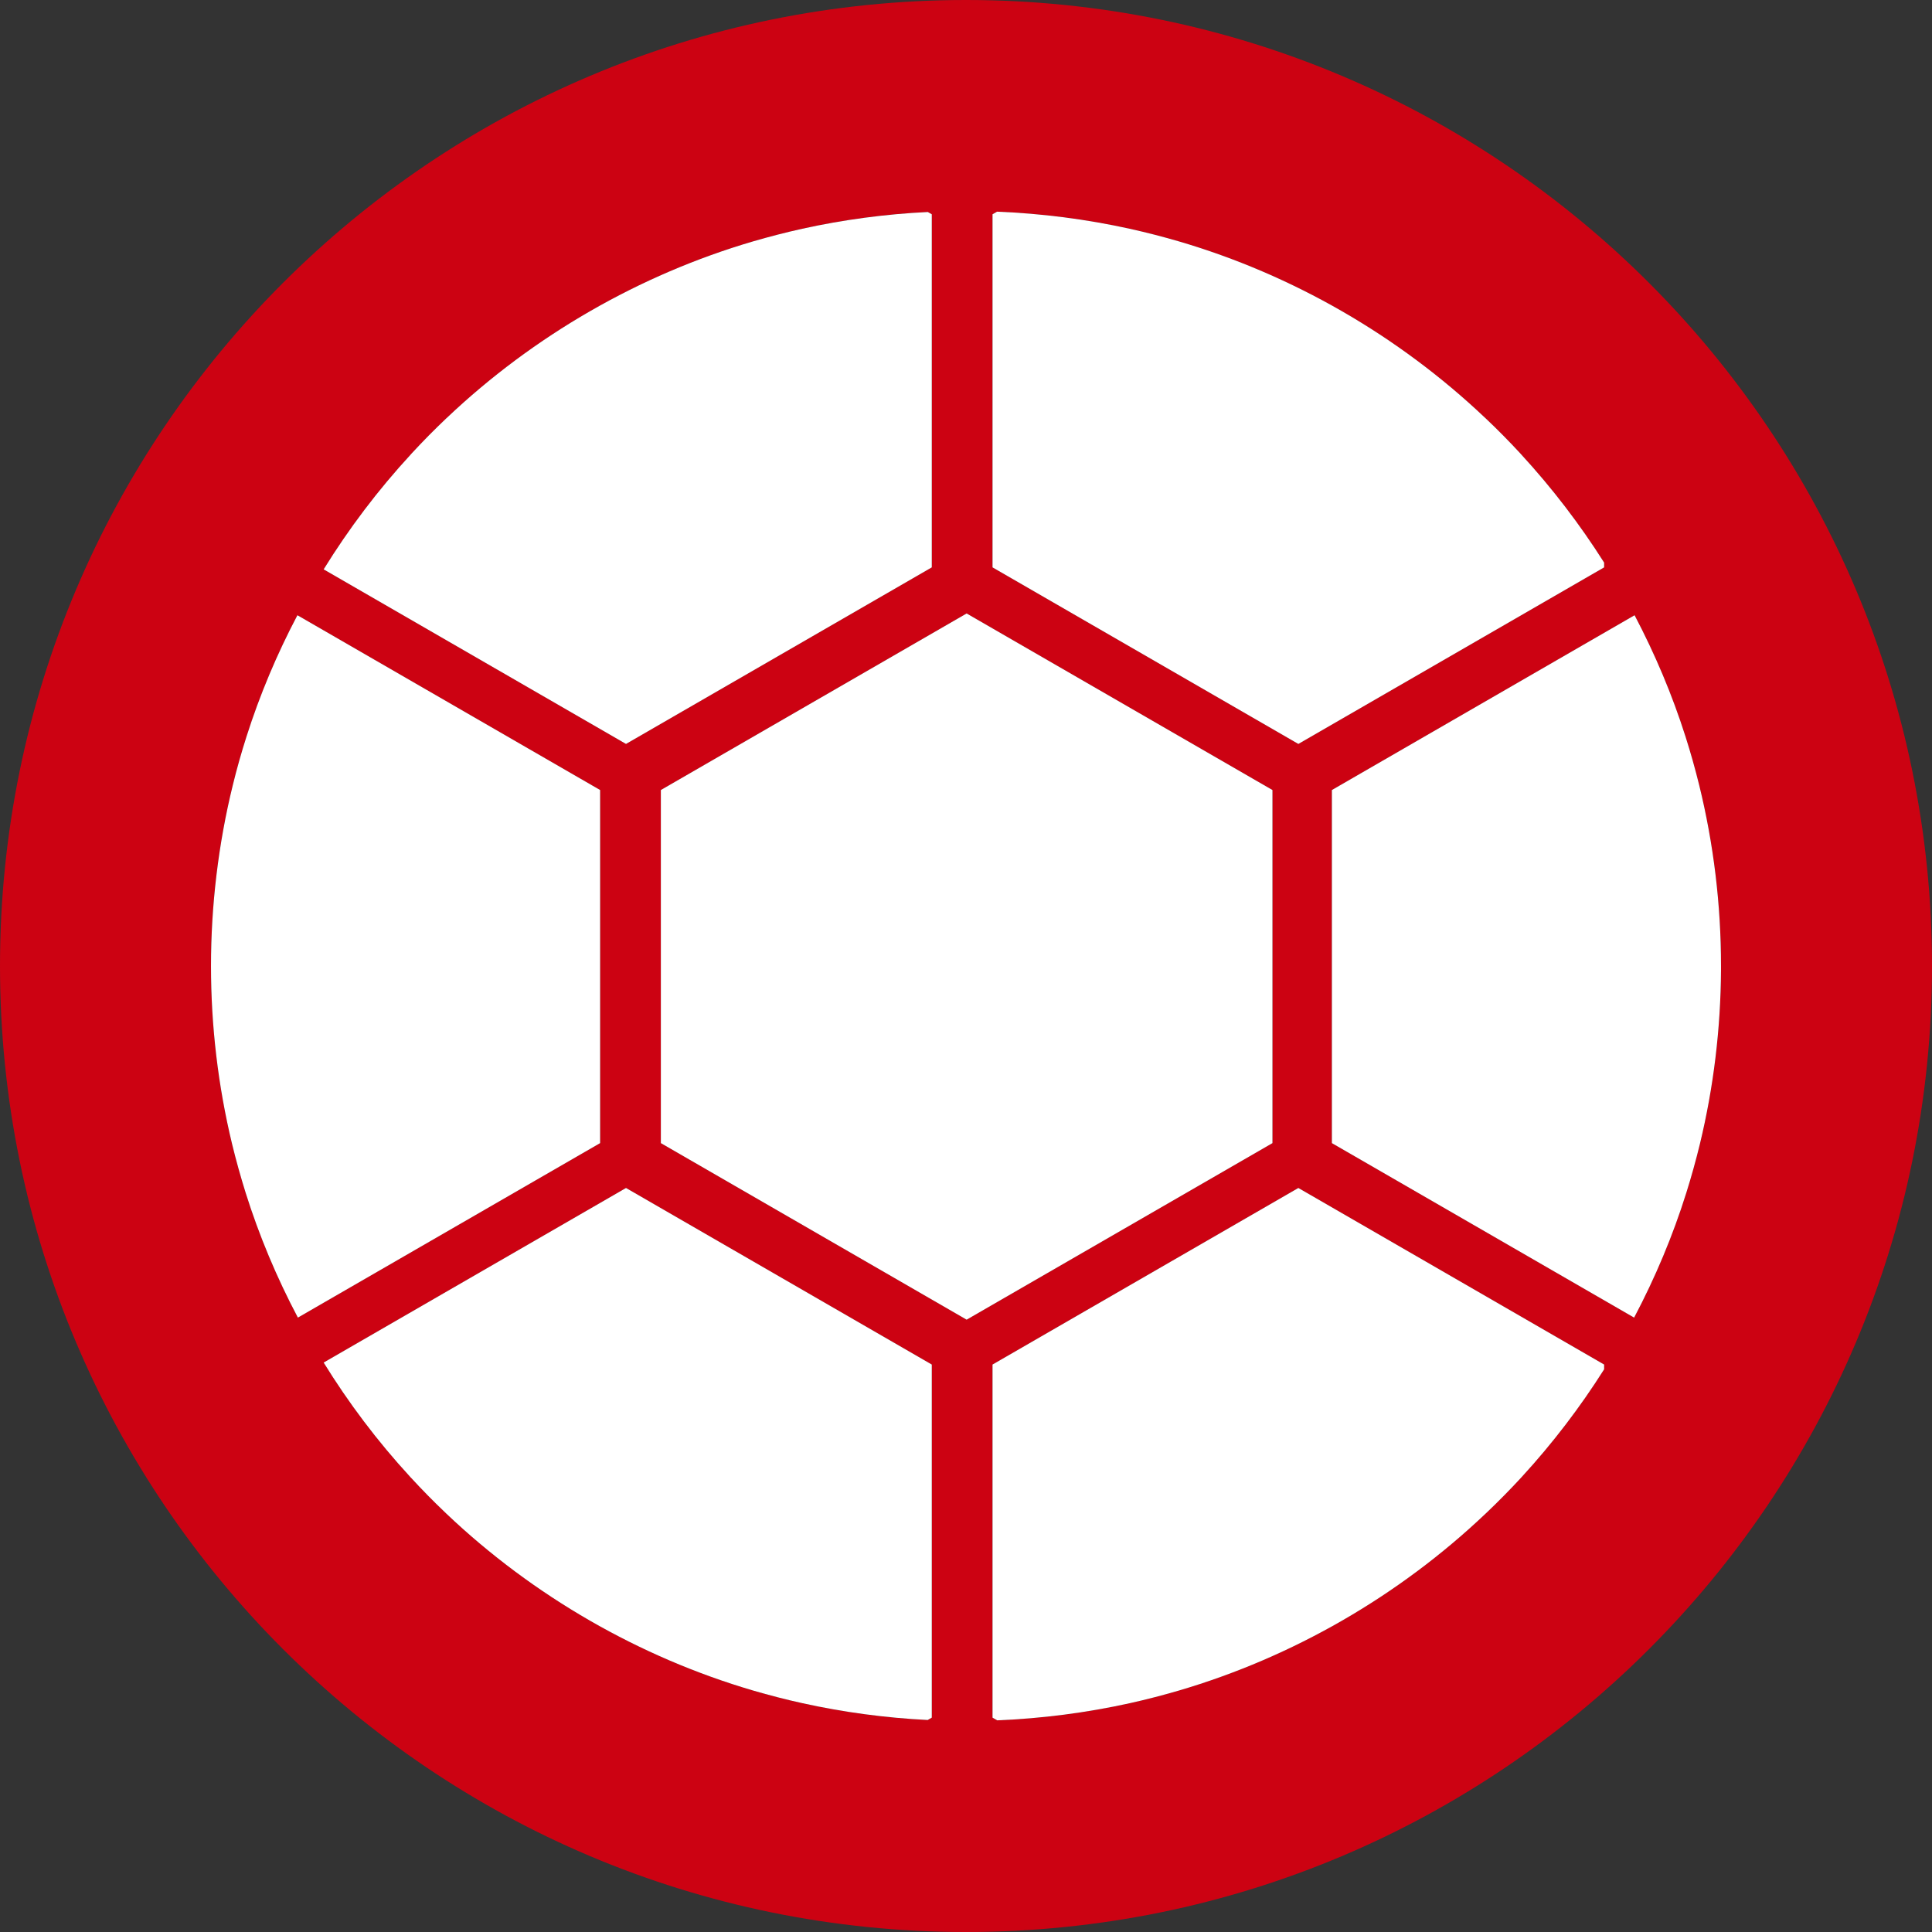
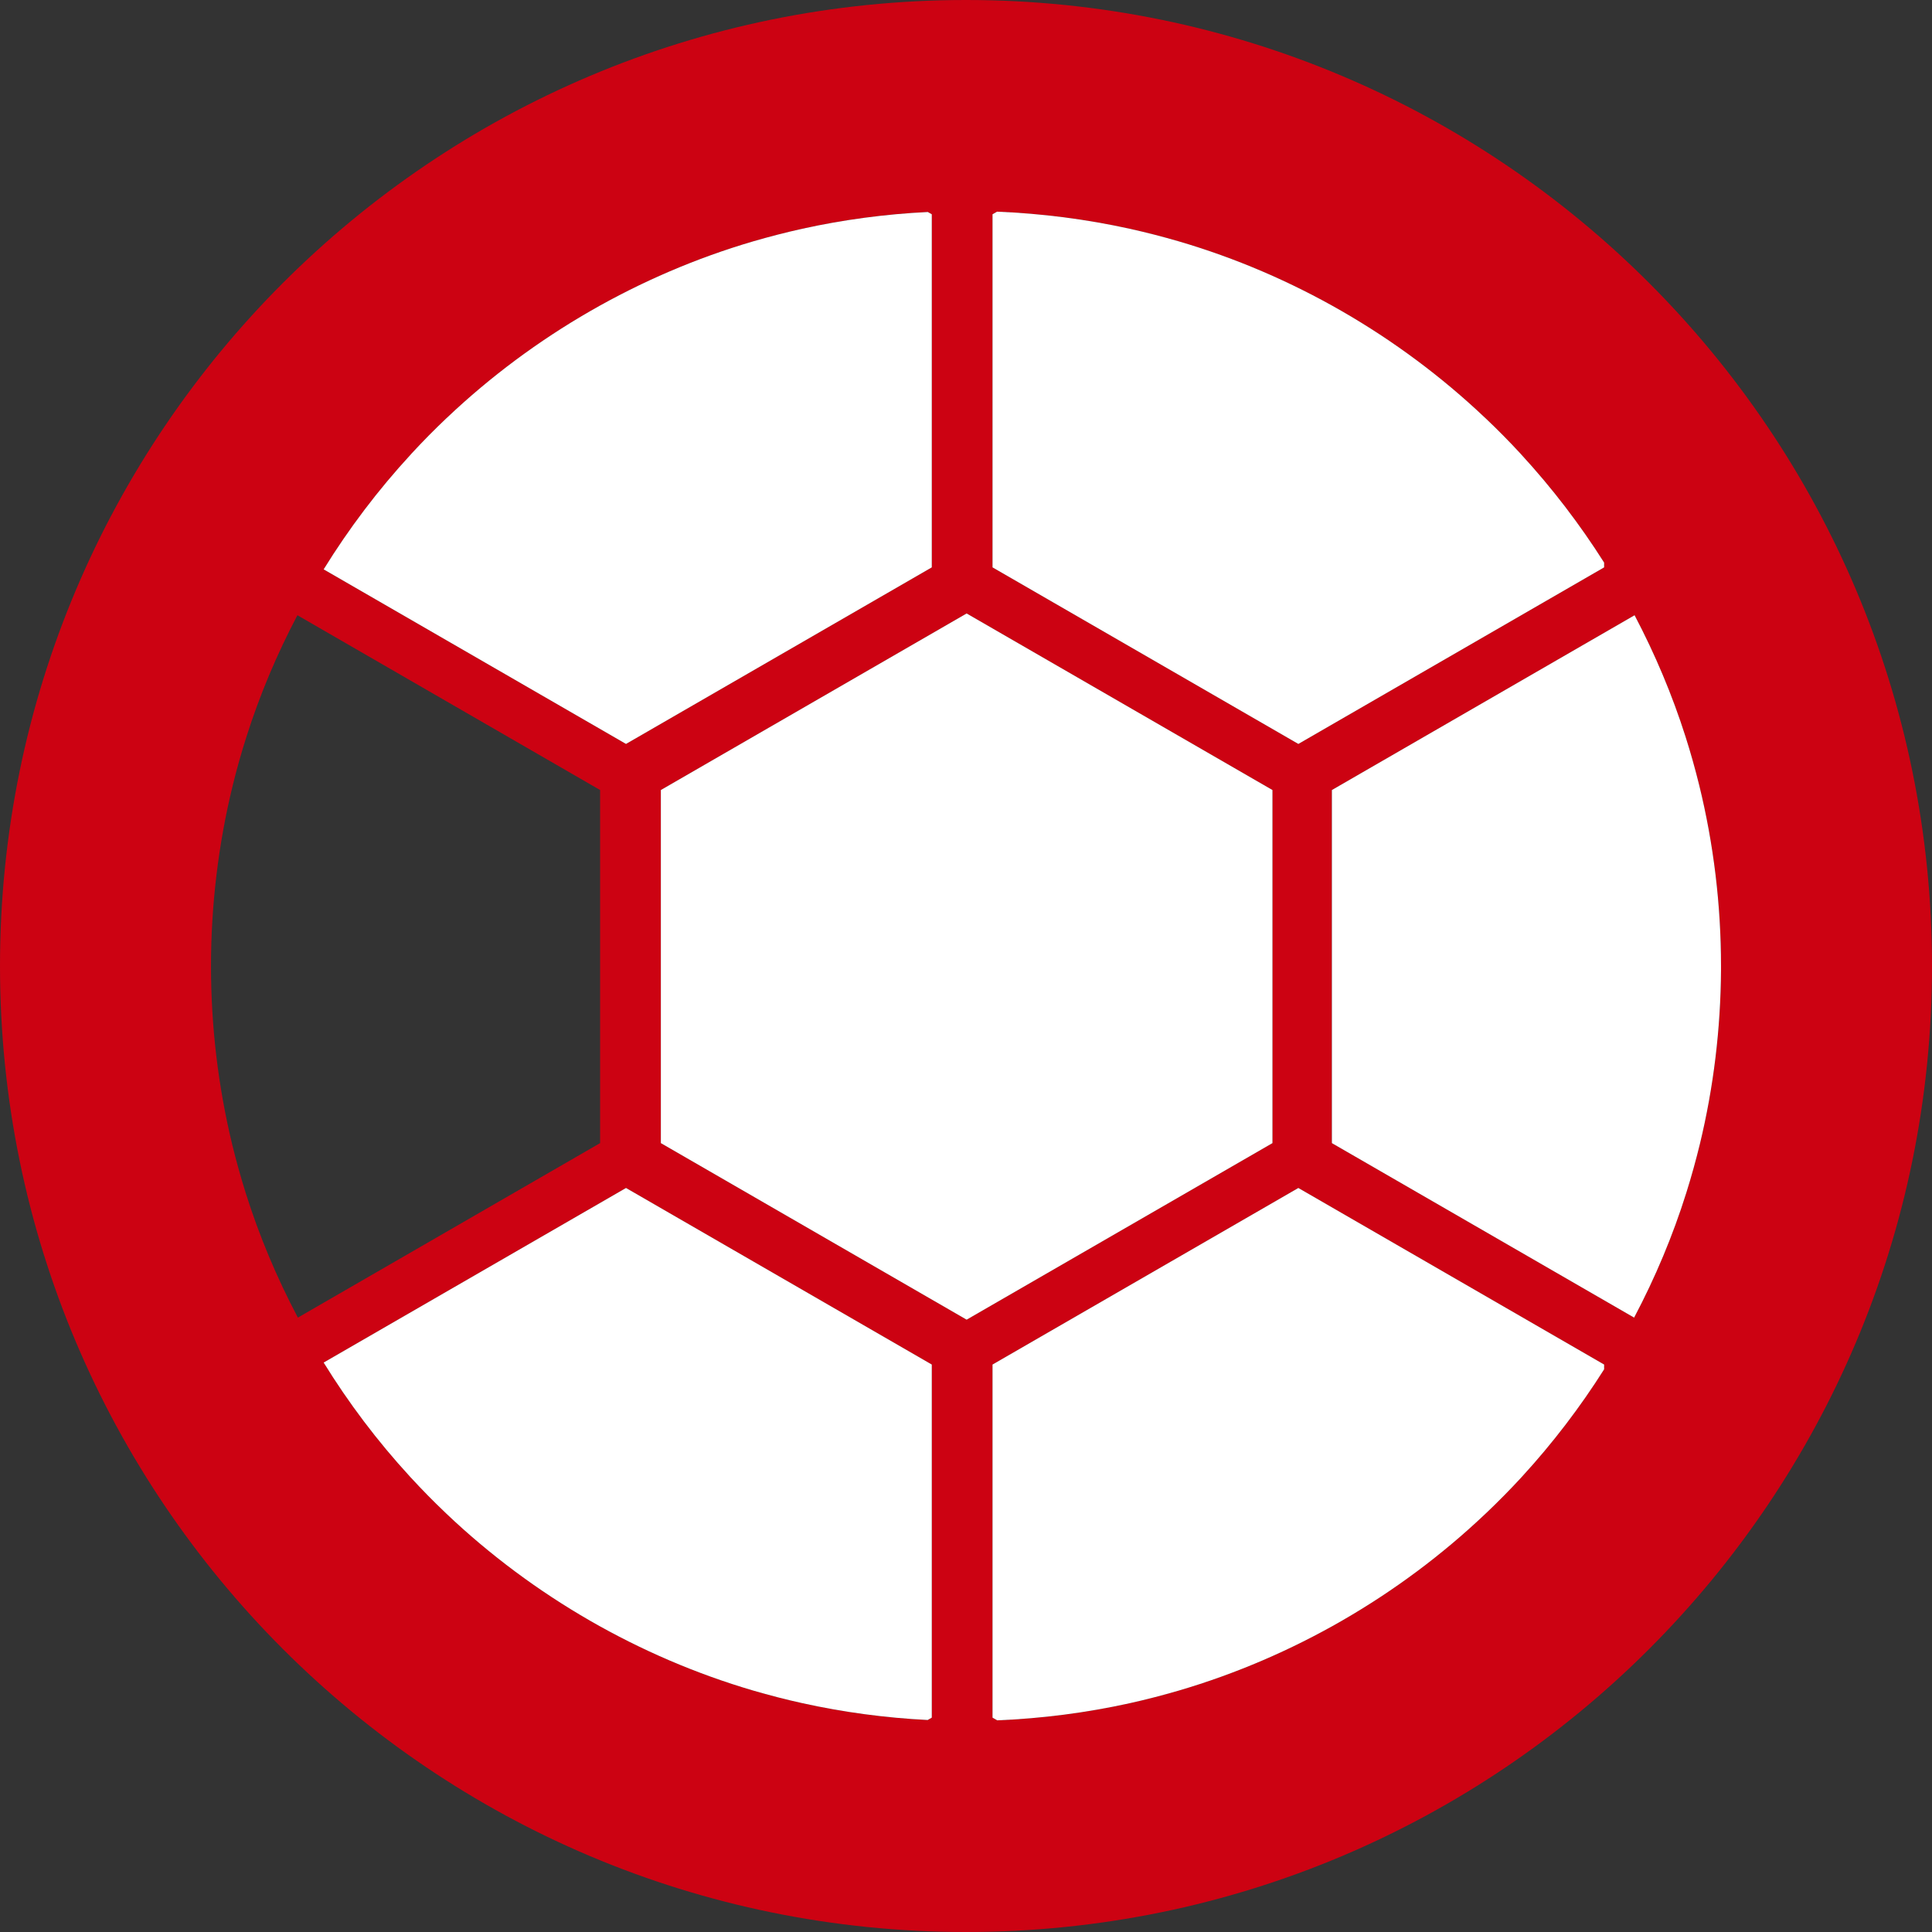
<svg xmlns="http://www.w3.org/2000/svg" id="Layer_2" viewBox="0 0 457.38 457.38">
  <rect x="0" y="0" width="457.38" height="457.38" fill="#333333" stroke="none" />
  <g id="_ëÎÓÈ_1">
    <path d="M228.69,0C102.39,0,0,102.39,0,228.69s102.39,228.69,228.69,228.69,228.69-102.38,228.69-228.69S354.99,0,228.69,0ZM234.97,50.73l1.07-.62c10.59.43,21.13,1.78,31.42,4.05,3.89.86,7.8,1.87,11.61,2.98,26.92,7.89,51.97,22.32,72.45,41.72.02.01.03.02.05.04.06.06.12.12.19.18,2.77,2.62,5.51,5.4,8.14,8.24.03.03.05.06.08.09.04.05.09.1.13.15,7.29,7.92,13.88,16.52,19.65,25.63v1.13l-72.39,41.8-72.4-41.8V50.73ZM97.27,107.56s.09-.1.13-.15c.03-.03.05-.06.08-.09,2.63-2.85,5.37-5.62,8.14-8.25.06-.05.13-.11.19-.17l.04-.04c20.49-19.4,45.54-33.83,72.45-41.72,3.82-1.11,7.73-2.12,11.61-2.98,9.74-2.15,19.71-3.48,29.74-3.97l.94.54v83.59l-72.39,41.8-71.58-41.33c6-9.71,12.92-18.85,20.65-27.23ZM58.15,282.37c-1.18-3.79-2.27-7.67-3.21-11.55-3.31-13.73-4.99-27.91-4.99-42.14s1.73-28.86,5.16-42.79c.94-3.86,2.04-7.74,3.25-11.53,3.14-9.87,7.19-19.49,12.05-28.71l71.66,41.38v83.59l-71.55,41.31c-5.01-9.47-9.17-19.39-12.37-29.56ZM220.59,406.63l-.97.56c-10.01-.5-19.97-1.84-29.7-3.99-3.9-.86-7.81-1.87-11.61-2.98-26.97-7.91-52.06-22.37-72.58-41.82-.13-.14-.28-.27-.41-.4-2.77-2.63-5.47-5.39-8.05-8.19-.06-.06-.05-.05-.11-.11-.06-.08-.13-.15-.19-.22-7.61-8.28-14.43-17.32-20.35-26.91l71.58-41.33,72.39,41.8v83.59ZM156.45,270.62v-83.59l72.39-41.8,72.4,41.8v83.59l-72.4,41.8-72.39-41.8ZM379.76,324.17c-5.7,9.01-12.2,17.52-19.41,25.38-.11.11-.21.22-.31.34-2.53,2.74-5.23,5.49-8.11,8.23-.09.09-.19.18-.29.27-20.5,19.45-45.59,33.91-72.56,41.83-3.95,1.15-7.86,2.16-11.61,2.99-10.28,2.27-20.82,3.63-31.4,4.06l-1.1-.64v-83.59l72.4-41.8,72.39,41.8v1.13ZM402.43,270.83c-.94,3.87-2.02,7.75-3.21,11.54-3.19,10.16-7.34,20.07-12.36,29.56l-71.55-41.31v-83.59l71.66-41.38c4.85,9.22,8.91,18.84,12.05,28.71,1.21,3.79,2.3,7.67,3.25,11.53,3.42,13.93,5.16,28.33,5.16,42.79v.93c-.08,13.95-1.76,27.82-5,41.22Z" style="fill:#cc0212;" />
    <path d="M379.76,323.04v1.13c-5.7,9.01-12.2,17.52-19.41,25.38-.11.11-.21.22-.31.34-2.53,2.74-5.23,5.49-8.11,8.23-.09.09-.19.18-.29.27-20.5,19.45-45.59,33.91-72.56,41.83-3.95,1.15-7.86,2.16-11.61,2.99-10.28,2.27-20.82,3.63-31.4,4.06l-1.1-.64v-83.59l72.4-41.8,72.39,41.8Z" style="fill:#fff;" />
    <path d="M220.59,323.04v83.59l-.97.56c-10.01-.5-19.97-1.84-29.7-3.99-3.9-.86-7.81-1.87-11.61-2.98-26.97-7.91-52.06-22.37-72.58-41.82-.13-.14-.28-.27-.41-.4-2.77-2.63-5.47-5.39-8.05-8.19-.06-.06-.05-.05-.11-.11-.06-.08-.13-.15-.19-.22-7.61-8.28-14.43-17.32-20.35-26.91l71.58-41.33,72.39,41.8Z" style="fill:#fff;" />
-     <path d="M142.07,187.03v83.59l-71.55,41.31c-5.01-9.47-9.17-19.39-12.37-29.56-1.18-3.79-2.27-7.67-3.21-11.55-3.31-13.73-4.99-27.91-4.99-42.14s1.73-28.86,5.16-42.79c.94-3.86,2.04-7.74,3.25-11.53,3.14-9.87,7.19-19.49,12.05-28.71l71.66,41.38Z" style="fill:#fff;" />
    <path d="M220.59,50.73v83.59l-72.39,41.8-71.58-41.33c6-9.71,12.92-18.85,20.65-27.23.04-.05.09-.1.13-.15.03-.03.05-.06.08-.09,2.63-2.85,5.37-5.62,8.14-8.25.06-.05.13-.11.19-.17l.04-.04c20.49-19.4,45.54-33.83,72.45-41.72,3.82-1.11,7.73-2.12,11.61-2.98,9.74-2.15,19.71-3.48,29.74-3.97l.94.54Z" style="fill:#fff;" />
    <path d="M379.76,133.19v1.13l-72.39,41.8-72.4-41.8V50.73l1.07-.62c10.59.43,21.13,1.78,31.42,4.05,3.89.86,7.8,1.87,11.61,2.98,26.92,7.89,51.97,22.32,72.45,41.72.02.01.03.02.05.04.06.06.12.12.19.18,2.77,2.62,5.51,5.4,8.14,8.24.03.03.05.06.08.09.04.05.09.1.13.15,7.29,7.92,13.88,16.52,19.65,25.63Z" style="fill:#fff;" />
    <polygon points="301.24 187.03 301.24 270.62 228.84 312.42 156.45 270.62 156.45 187.03 228.84 145.23 301.24 187.03" style="fill:#fff;" />
    <path d="M407.43,228.68v.93c-.08,13.95-1.76,27.82-5,41.22-.94,3.87-2.02,7.75-3.21,11.54-3.19,10.16-7.34,20.07-12.36,29.56l-71.55-41.31v-83.59l71.66-41.38c4.85,9.22,8.91,18.84,12.05,28.71,1.21,3.79,2.3,7.67,3.25,11.53,3.42,13.93,5.16,28.33,5.16,42.79Z" style="fill:#fff;" />
  </g>
</svg>